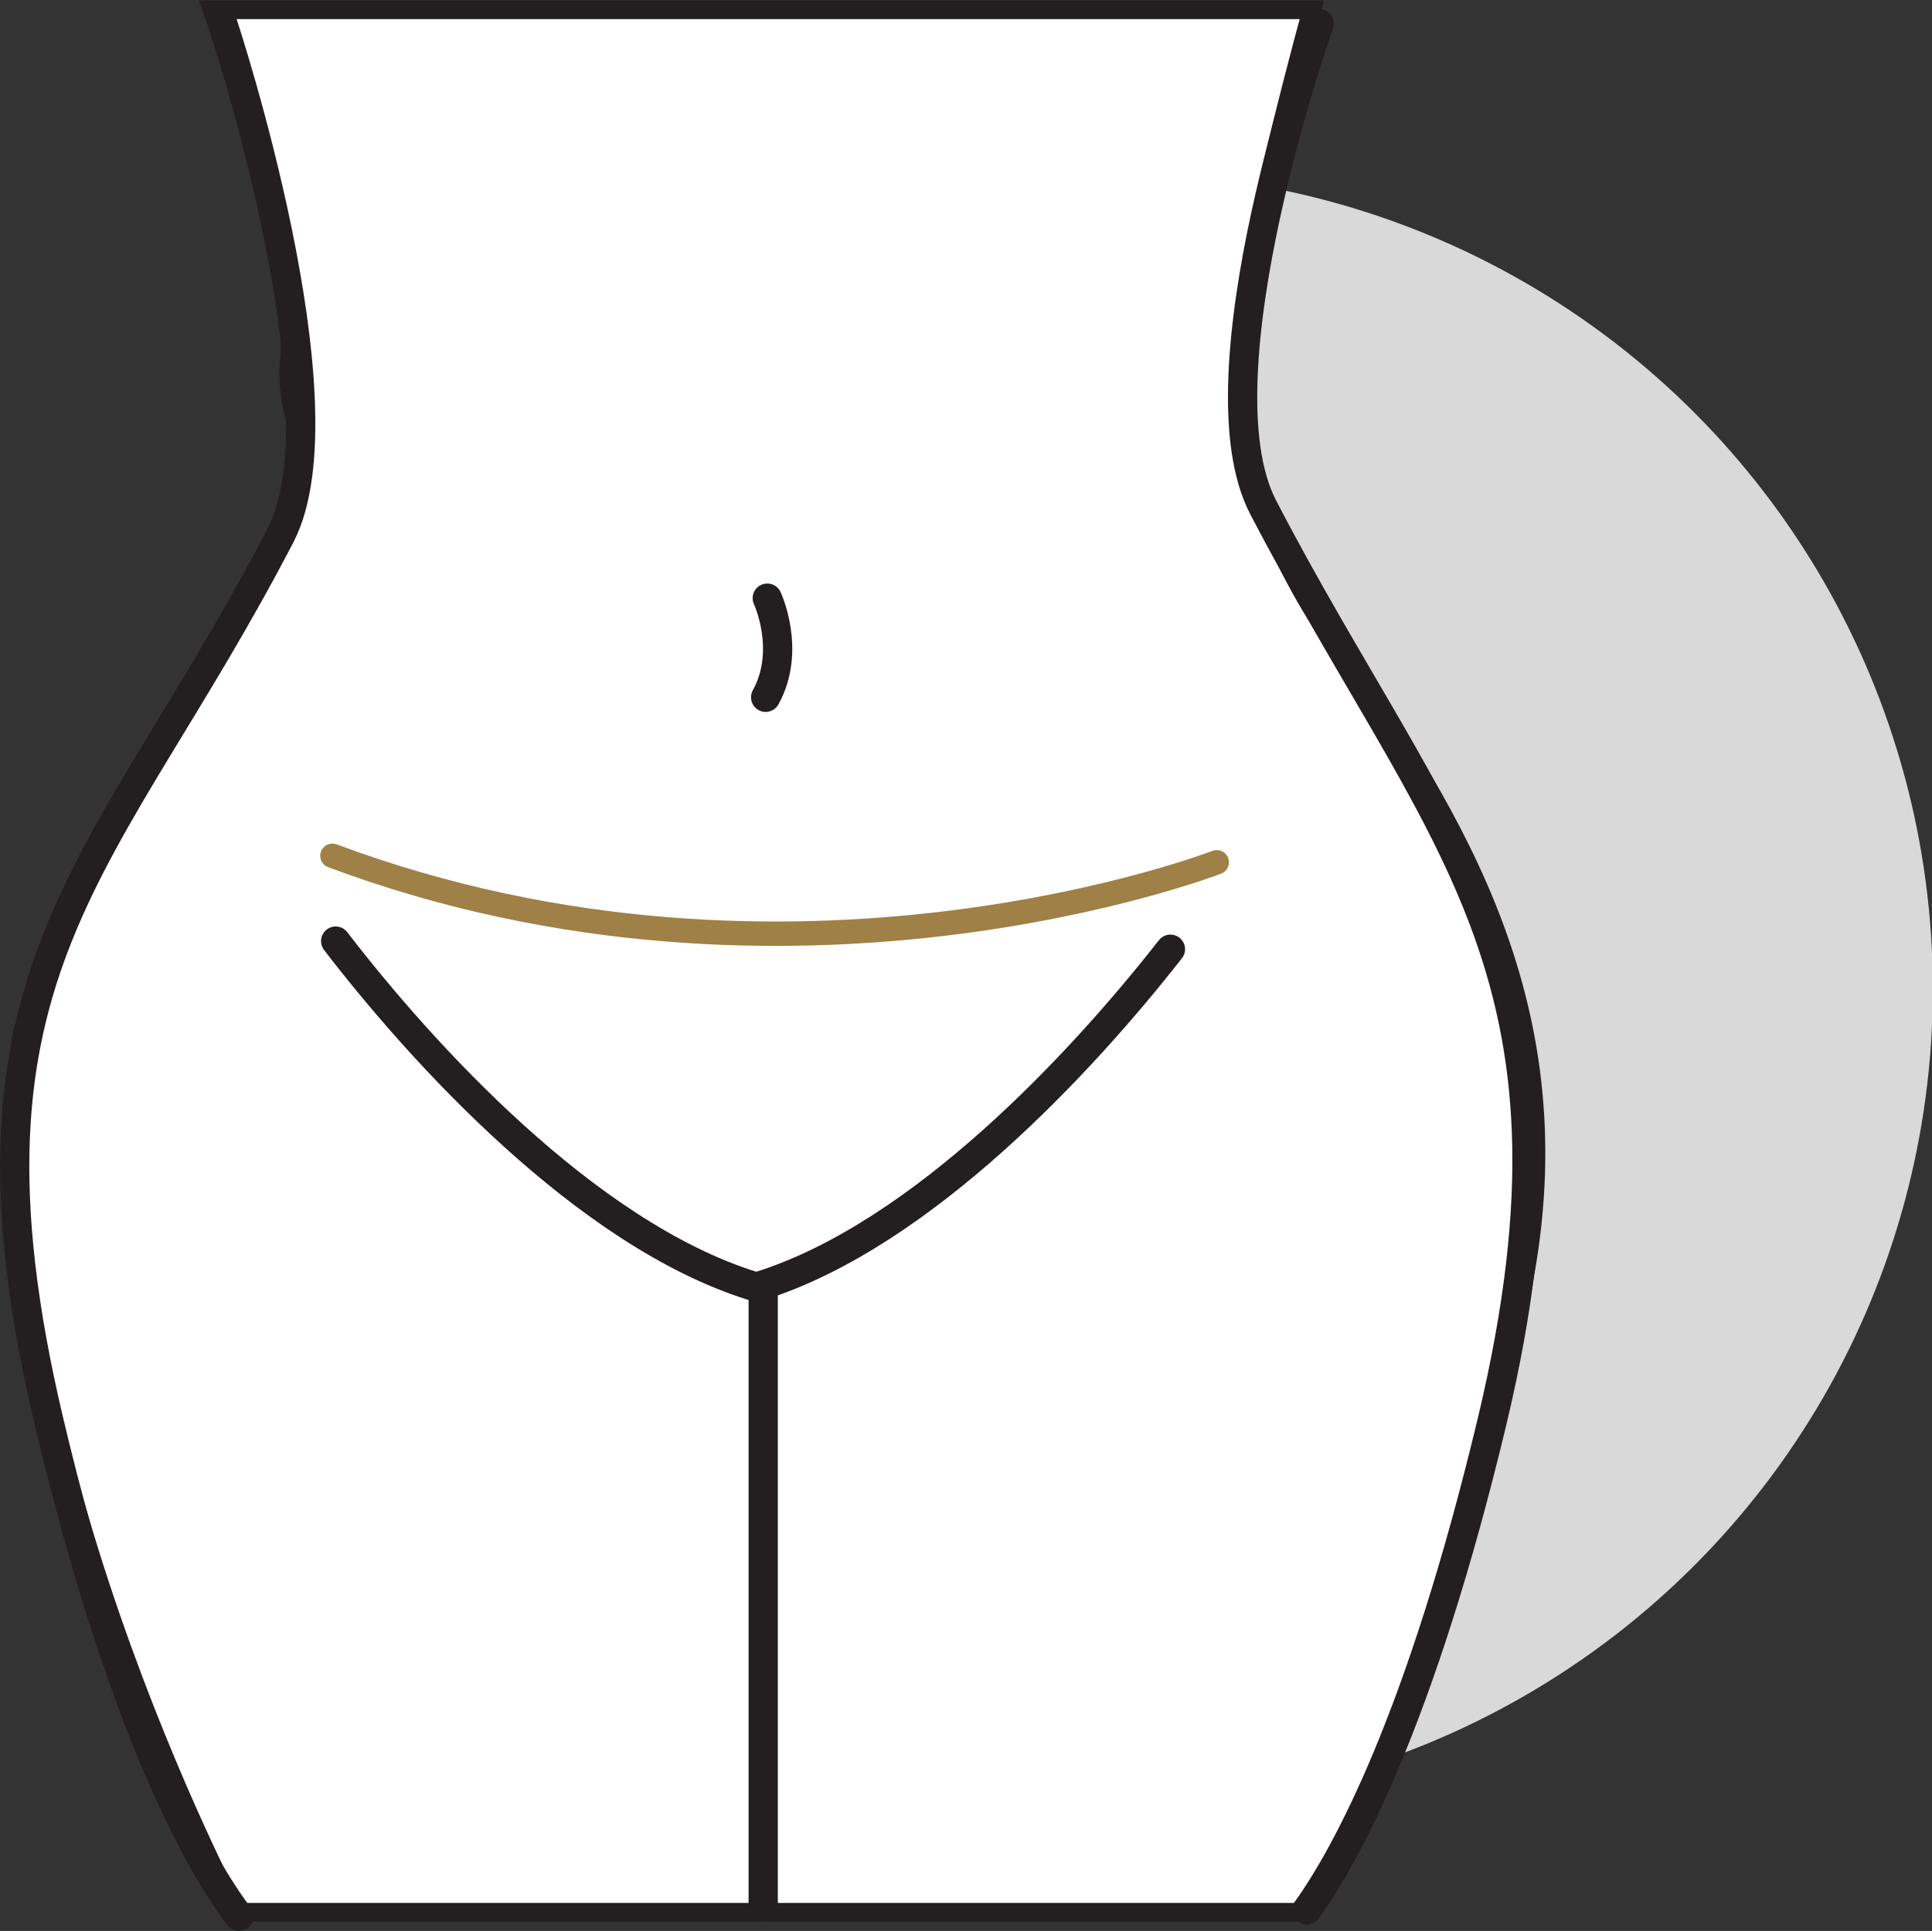
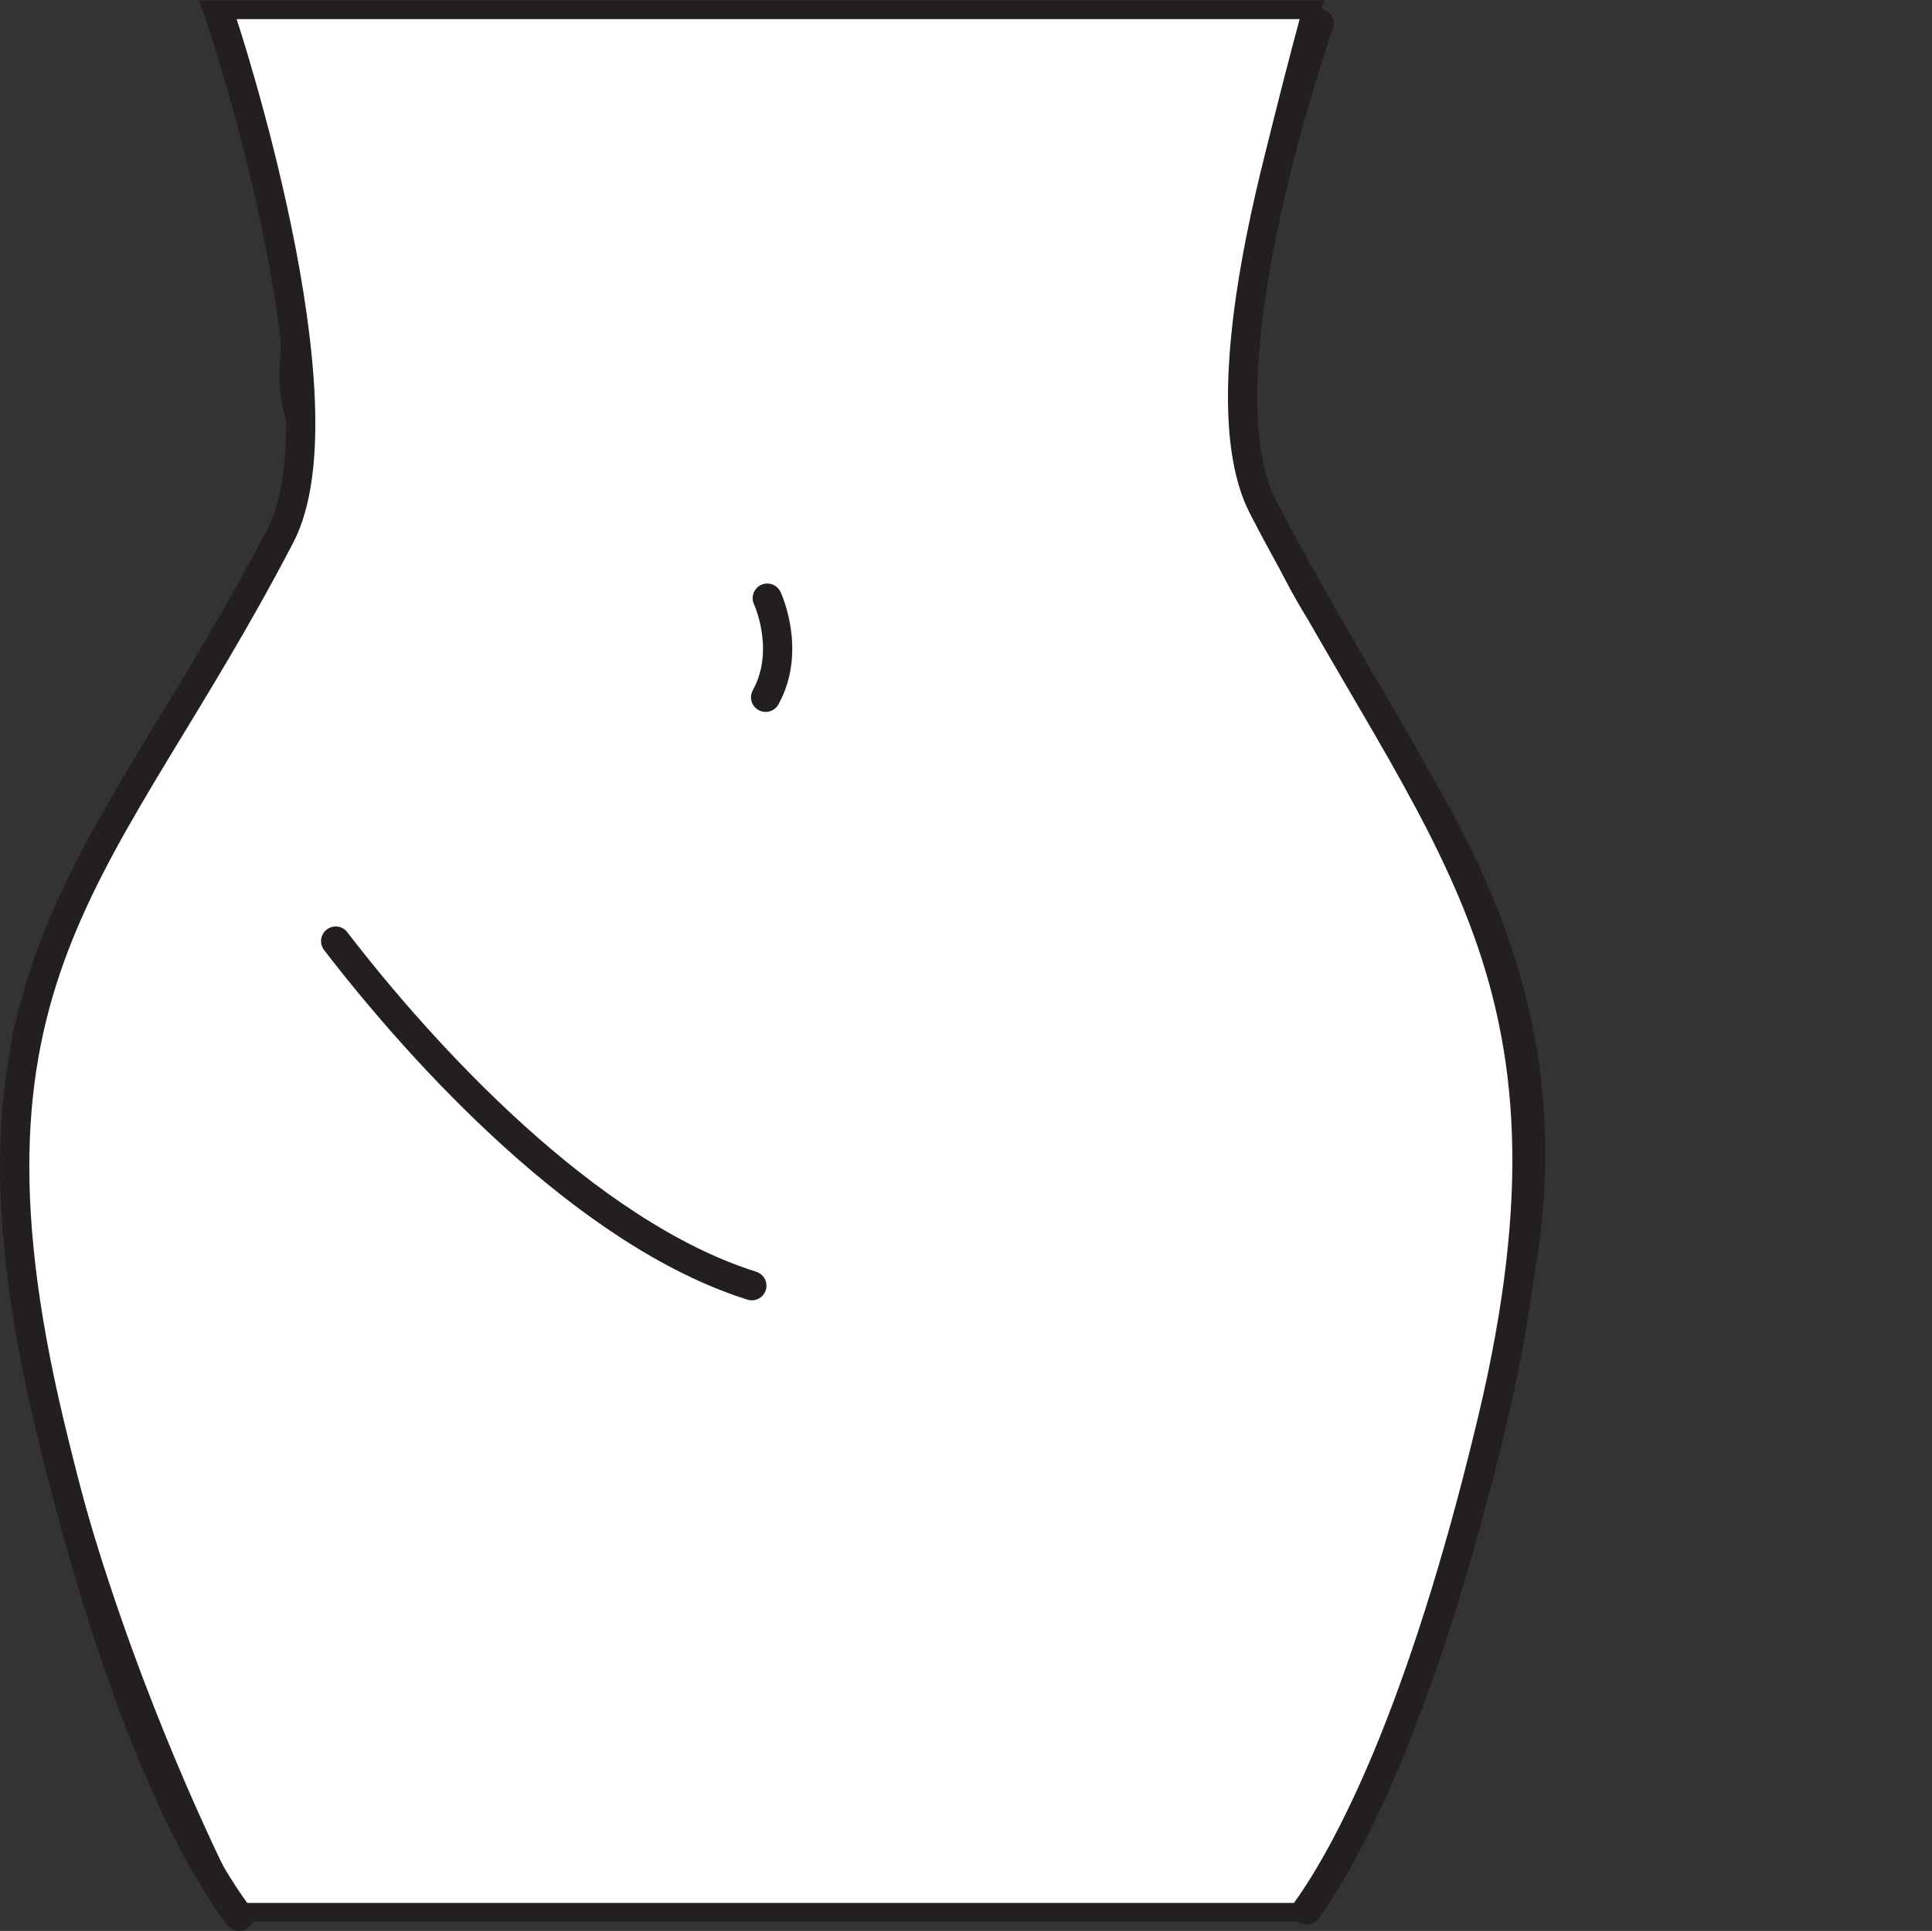
<svg xmlns="http://www.w3.org/2000/svg" id="a" version="1.1" viewBox="0 0 237.7 237.6">
  <rect x="0" y="0" width="237.7" height="237.6" fill="#333333" stroke="none" />
  <defs>
    <style>
      .st0 {
        stroke-width: 3.6px;
      }

      .st0, .st1 {
        stroke: #231f20;
      }

      .st0, .st2 {
        fill: none;
        stroke-linecap: round;
        stroke-linejoin: round;
      }

      .st1 {
        fill: #fff;
        stroke-miterlimit: 10;
        stroke-width: 2.3px;
      }

      .st3 {
        fill: #d8d9d8;
      }

      .st2 {
        stroke: #9f8046;
        stroke-width: 3px;
      }
    </style>
  </defs>
-   <circle class="st3" cx="137.4" cy="121.7" r="100.4" />
  <path class="st1" d="M26.1,1.2h135.3s-7.5,27.5-7.1,31.4c.4,3.8-6.6,22.1,8.9,45,14.1,20.8,30.1,43.8,24.7,77.5-5.4,33.8-19.6,69.1-28,80.2H29S-3.1,174.8,2.7,127.1c0,0,7-20.3,17.4-36.4,25.2-39.1,14.4-33.8,15.5-46.5C36.8,31.5,26.1,1.2,26.1,1.2Z" />
  <path class="st0" d="M27.4,2.9s15.5,46.8,7.1,63C13.1,107.1-7.2,119,6,174.8c9.1,38.4,18.8,54.9,23.4,61" />
  <path class="st0" d="M162.3,2.9s-15.3,43.3-6.9,59.5c21.4,41.2,41.5,56.6,28.2,112.4-8.8,36.8-18,53.5-22.8,60.2" />
  <path class="st0" d="M94.4,73.6s3,6.4-.2,12.2" />
-   <line class="st0" x1="93.9" y1="159.5" x2="93.9" y2="234.7" />
  <path class="st0" d="M41.3,115.8c10.6,13.8,30.8,36,51.2,42.4" />
-   <path class="st0" d="M144,116.8c-10.8,13.8-30.5,35.1-50.4,41.4" />
-   <path class="st2" d="M149.7,106.1s-52.4,20.3-108.8-.8" />
</svg>